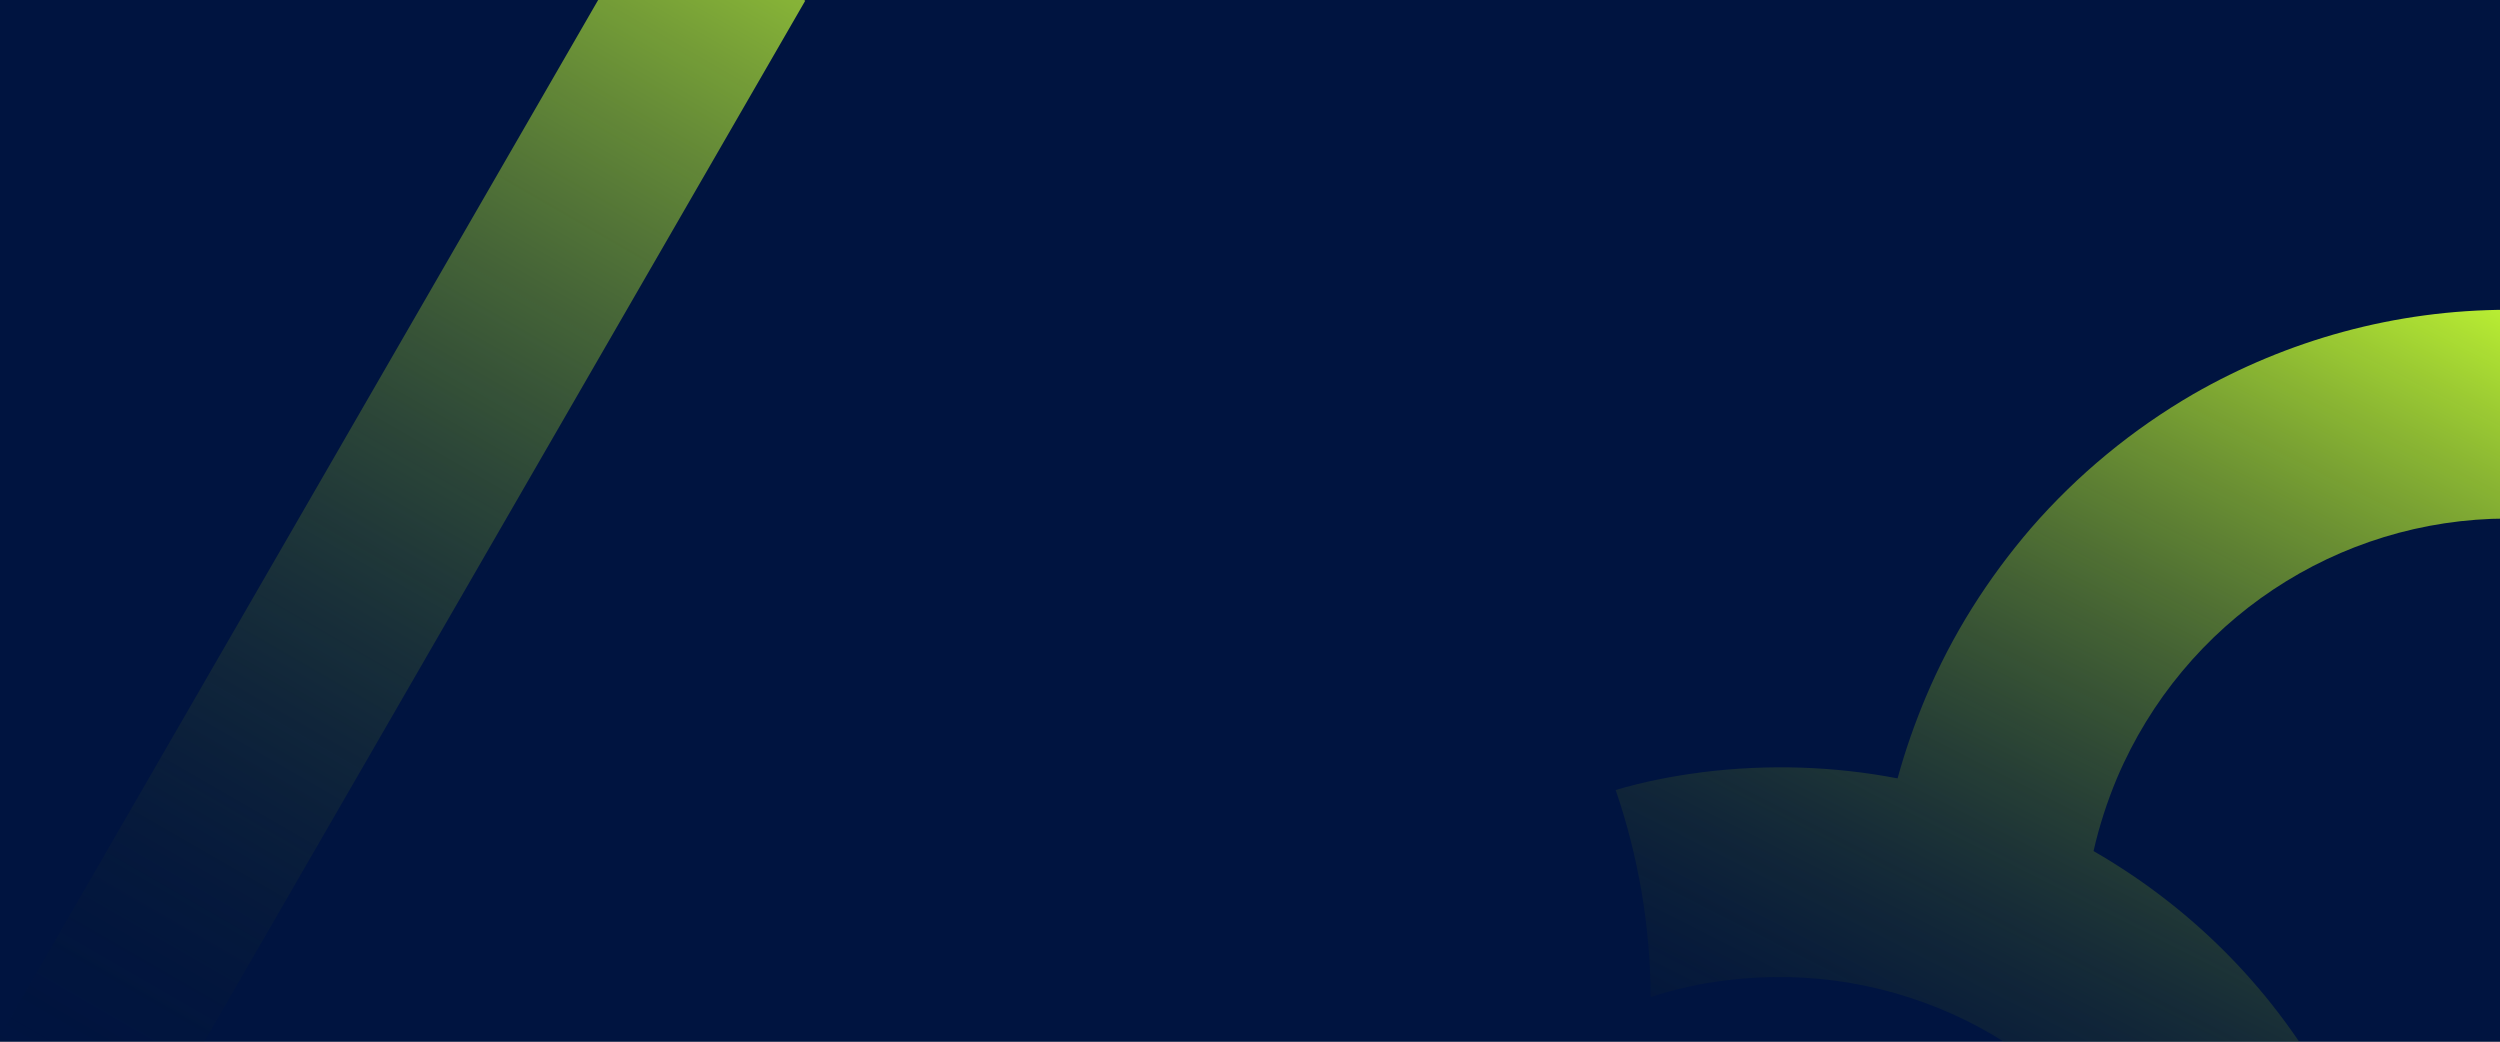
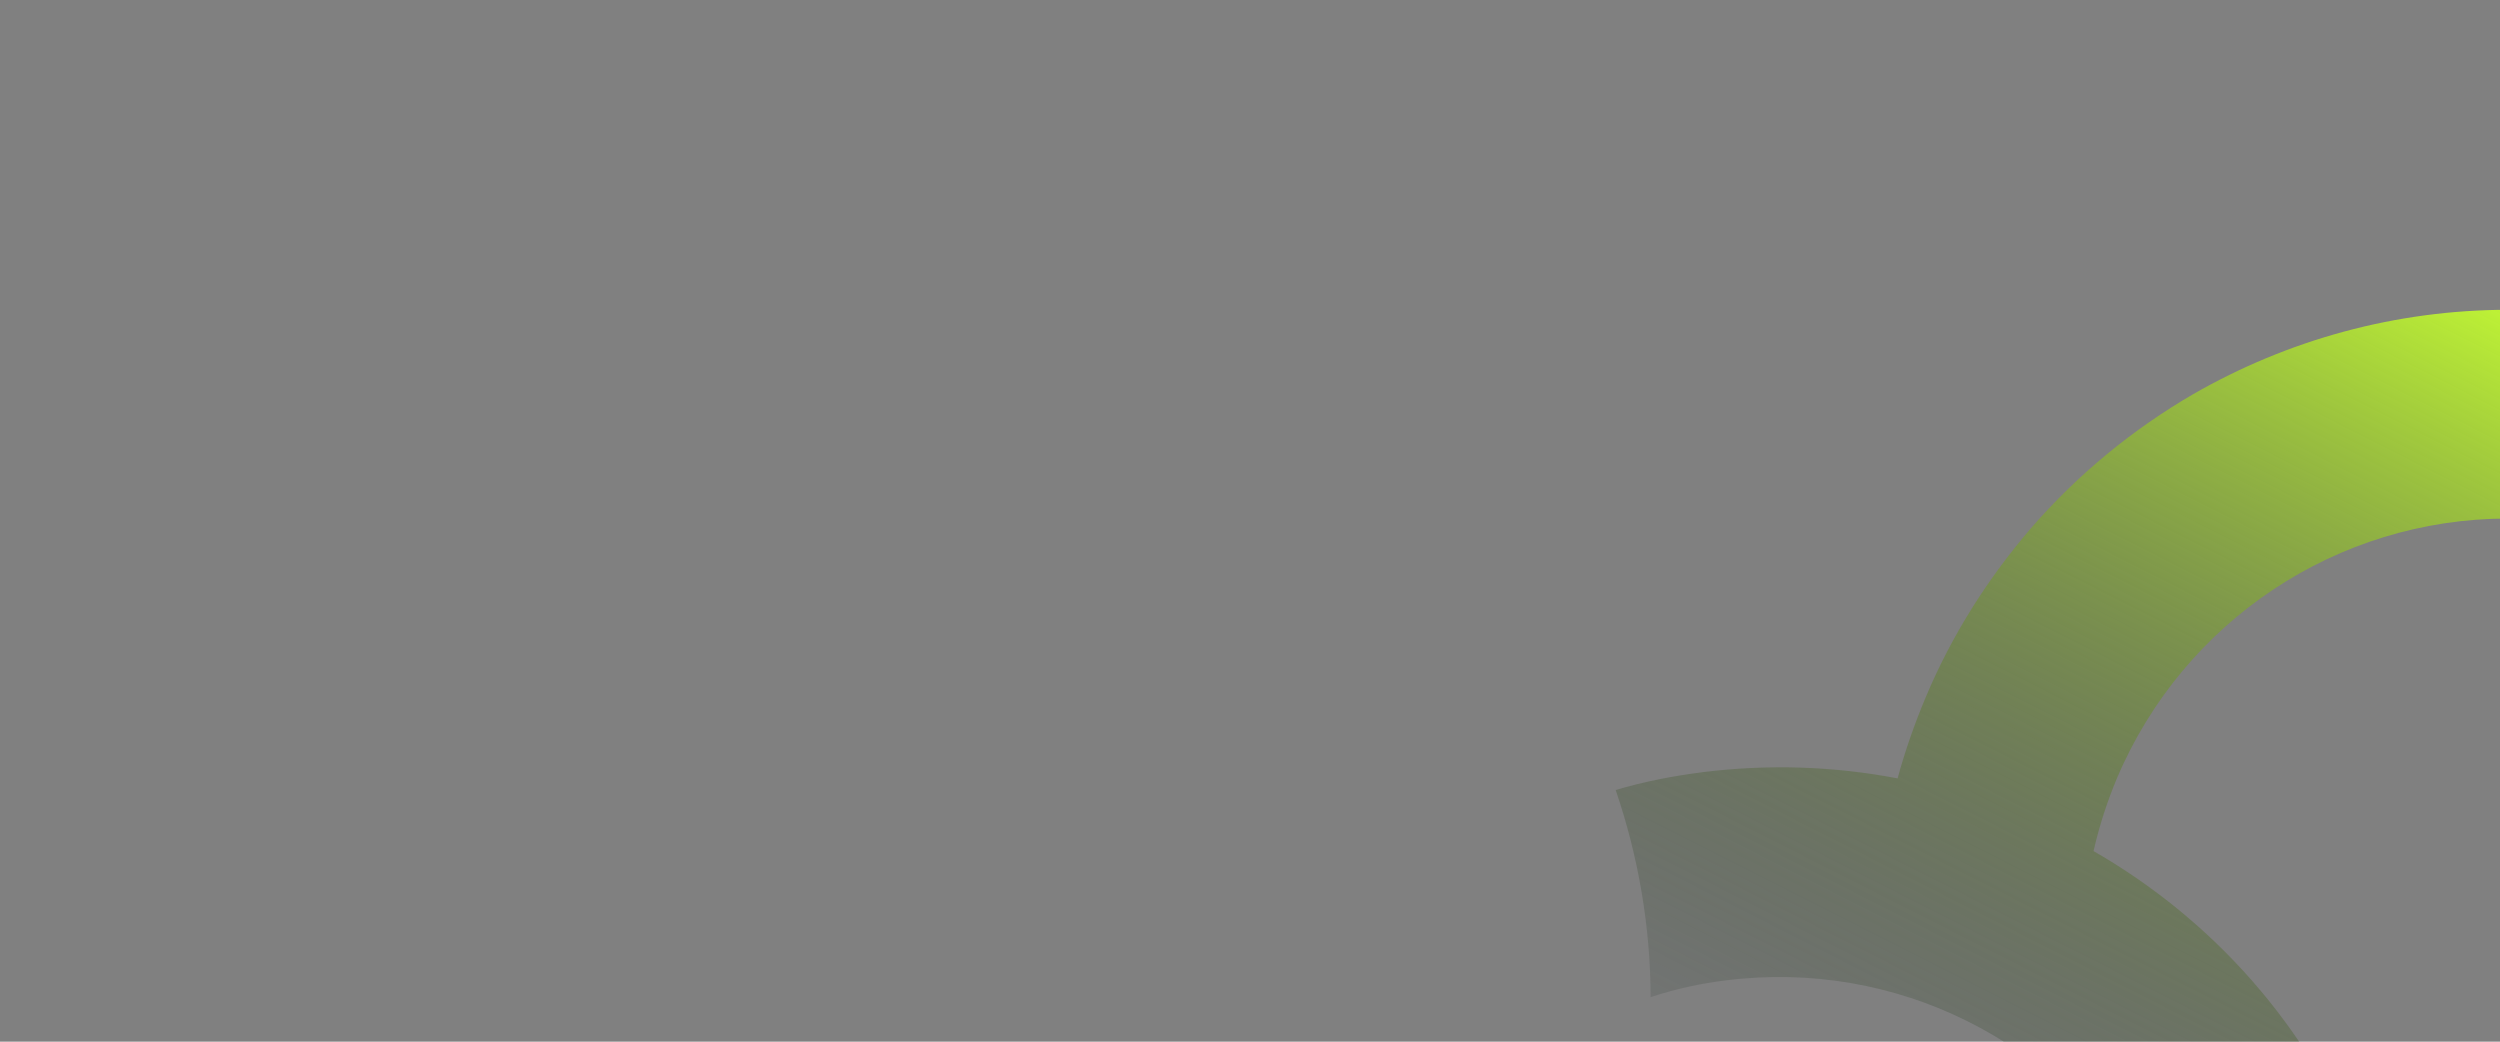
<svg xmlns="http://www.w3.org/2000/svg" width="1440" height="600" viewBox="0 0 1440 600" fill="none">
  <rect x="0" y="0" width="1440" height="600" fill="#808080" stroke="none" />
  <g clip-path="url(#clip0_2463_2104)">
-     <rect width="1440" height="600" fill="#001440" />
    <path d="M980.121 444.84C1018.66 440.004 1056.47 441.362 1093.01 448.35C1097.31 432.554 1102.77 416.993 1109.16 401.743C1124.33 365.589 1145.07 333.087 1169.85 304.234C1196.72 273.283 1228.37 247.31 1263.35 226.997C1317.47 195.92 1379.52 178.481 1444.66 178.434L1444.3 298.679C1346.19 298.835 1257.92 357.526 1219.37 448.234C1213.66 461.896 1209.15 475.815 1205.88 490.22L1206.37 490.506C1260.47 521.741 1306.91 567.038 1339.17 623.981L1235.22 684.412C1186.29 599.366 1091.69 552.433 994.275 564.679C979.435 566.448 964.848 569.712 950.767 574.338C950.645 533.532 943.671 493.174 930.623 455.038C947.011 450.191 963.575 446.974 980.129 444.87L980.121 444.84Z" fill="url(#paint0_linear_2463_2104)" />
-     <rect x="374.18" y="-51.354" width="103.513" height="765.101" transform="rotate(30 374.18 -51.354)" fill="url(#paint1_linear_2463_2104)" />
  </g>
  <defs>
    <linearGradient id="paint0_linear_2463_2104" x1="1373.5" y1="115" x2="1058" y2="737.5" gradientUnits="userSpaceOnUse">
      <stop stop-color="#C7FF33" />
      <stop offset="1" stop-color="#000A20" stop-opacity="0" />
    </linearGradient>
    <linearGradient id="paint1_linear_2463_2104" x1="425.936" y1="-51.354" x2="425.936" y2="713.747" gradientUnits="userSpaceOnUse">
      <stop stop-color="#C7FF33" stop-opacity="0.68" />
      <stop offset="1" stop-color="#000A20" stop-opacity="0" />
    </linearGradient>
    <clipPath id="clip0_2463_2104">
      <rect width="1440" height="600" fill="white" />
    </clipPath>
  </defs>
</svg>